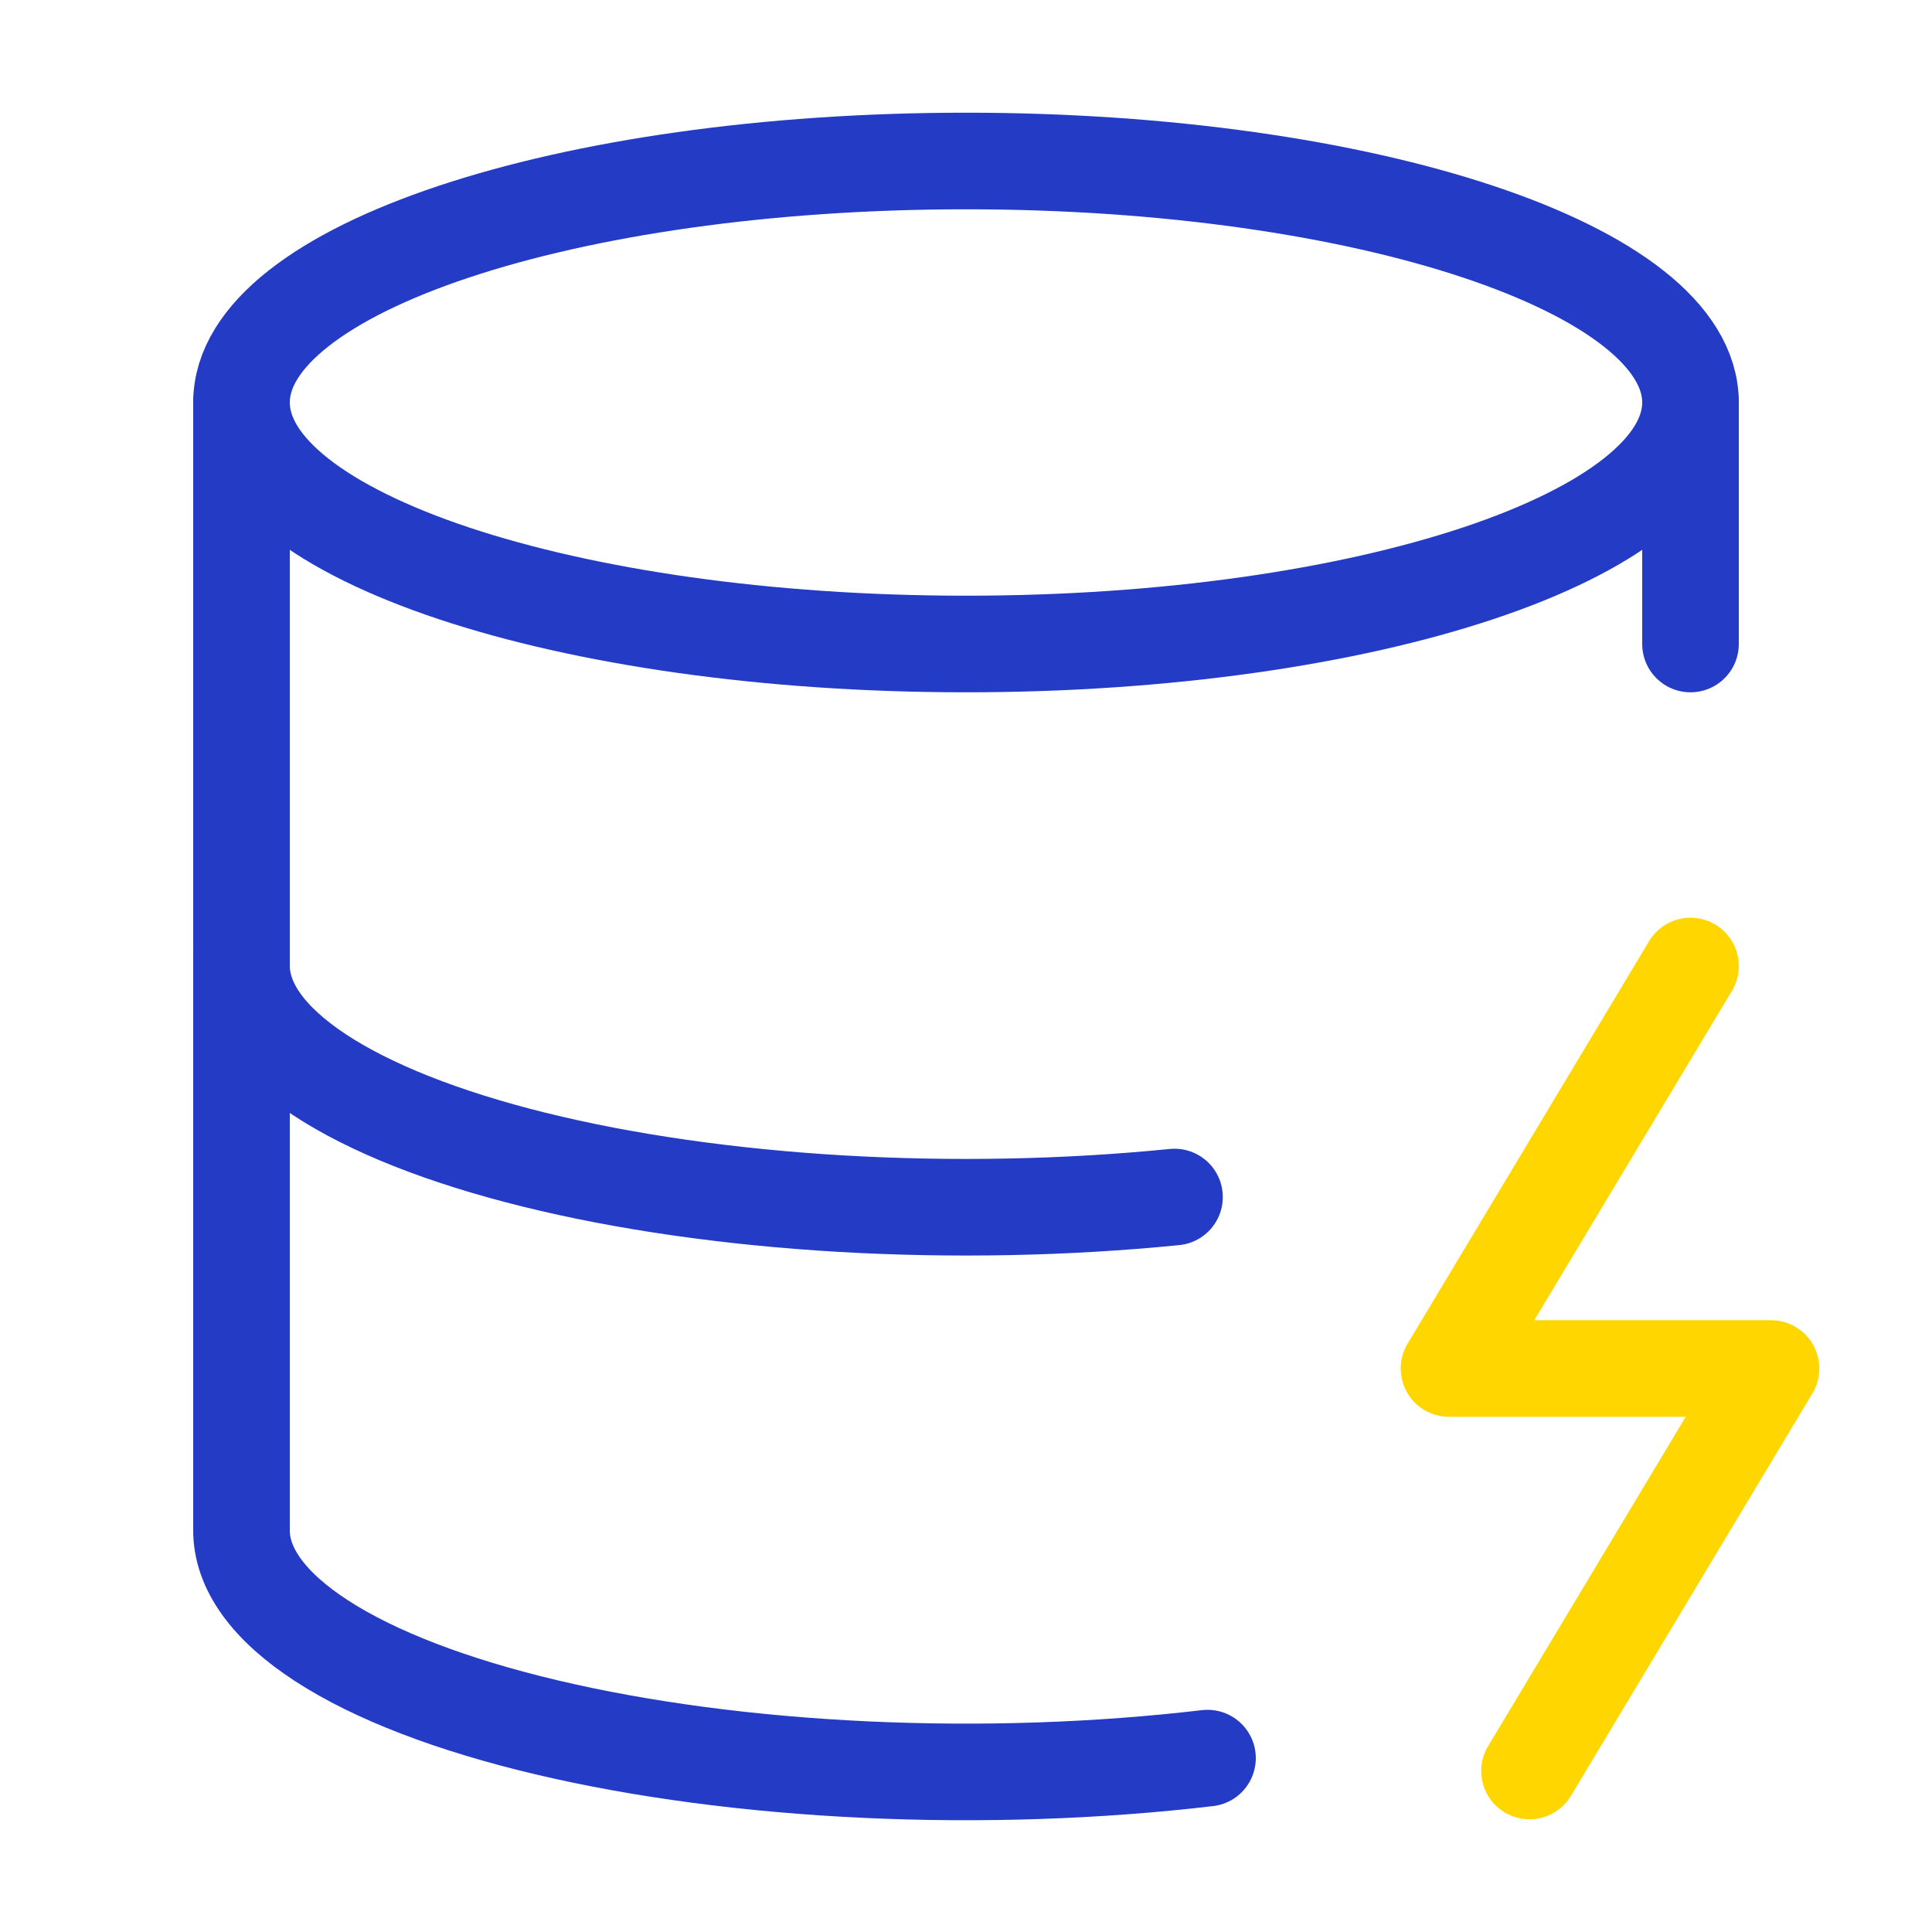
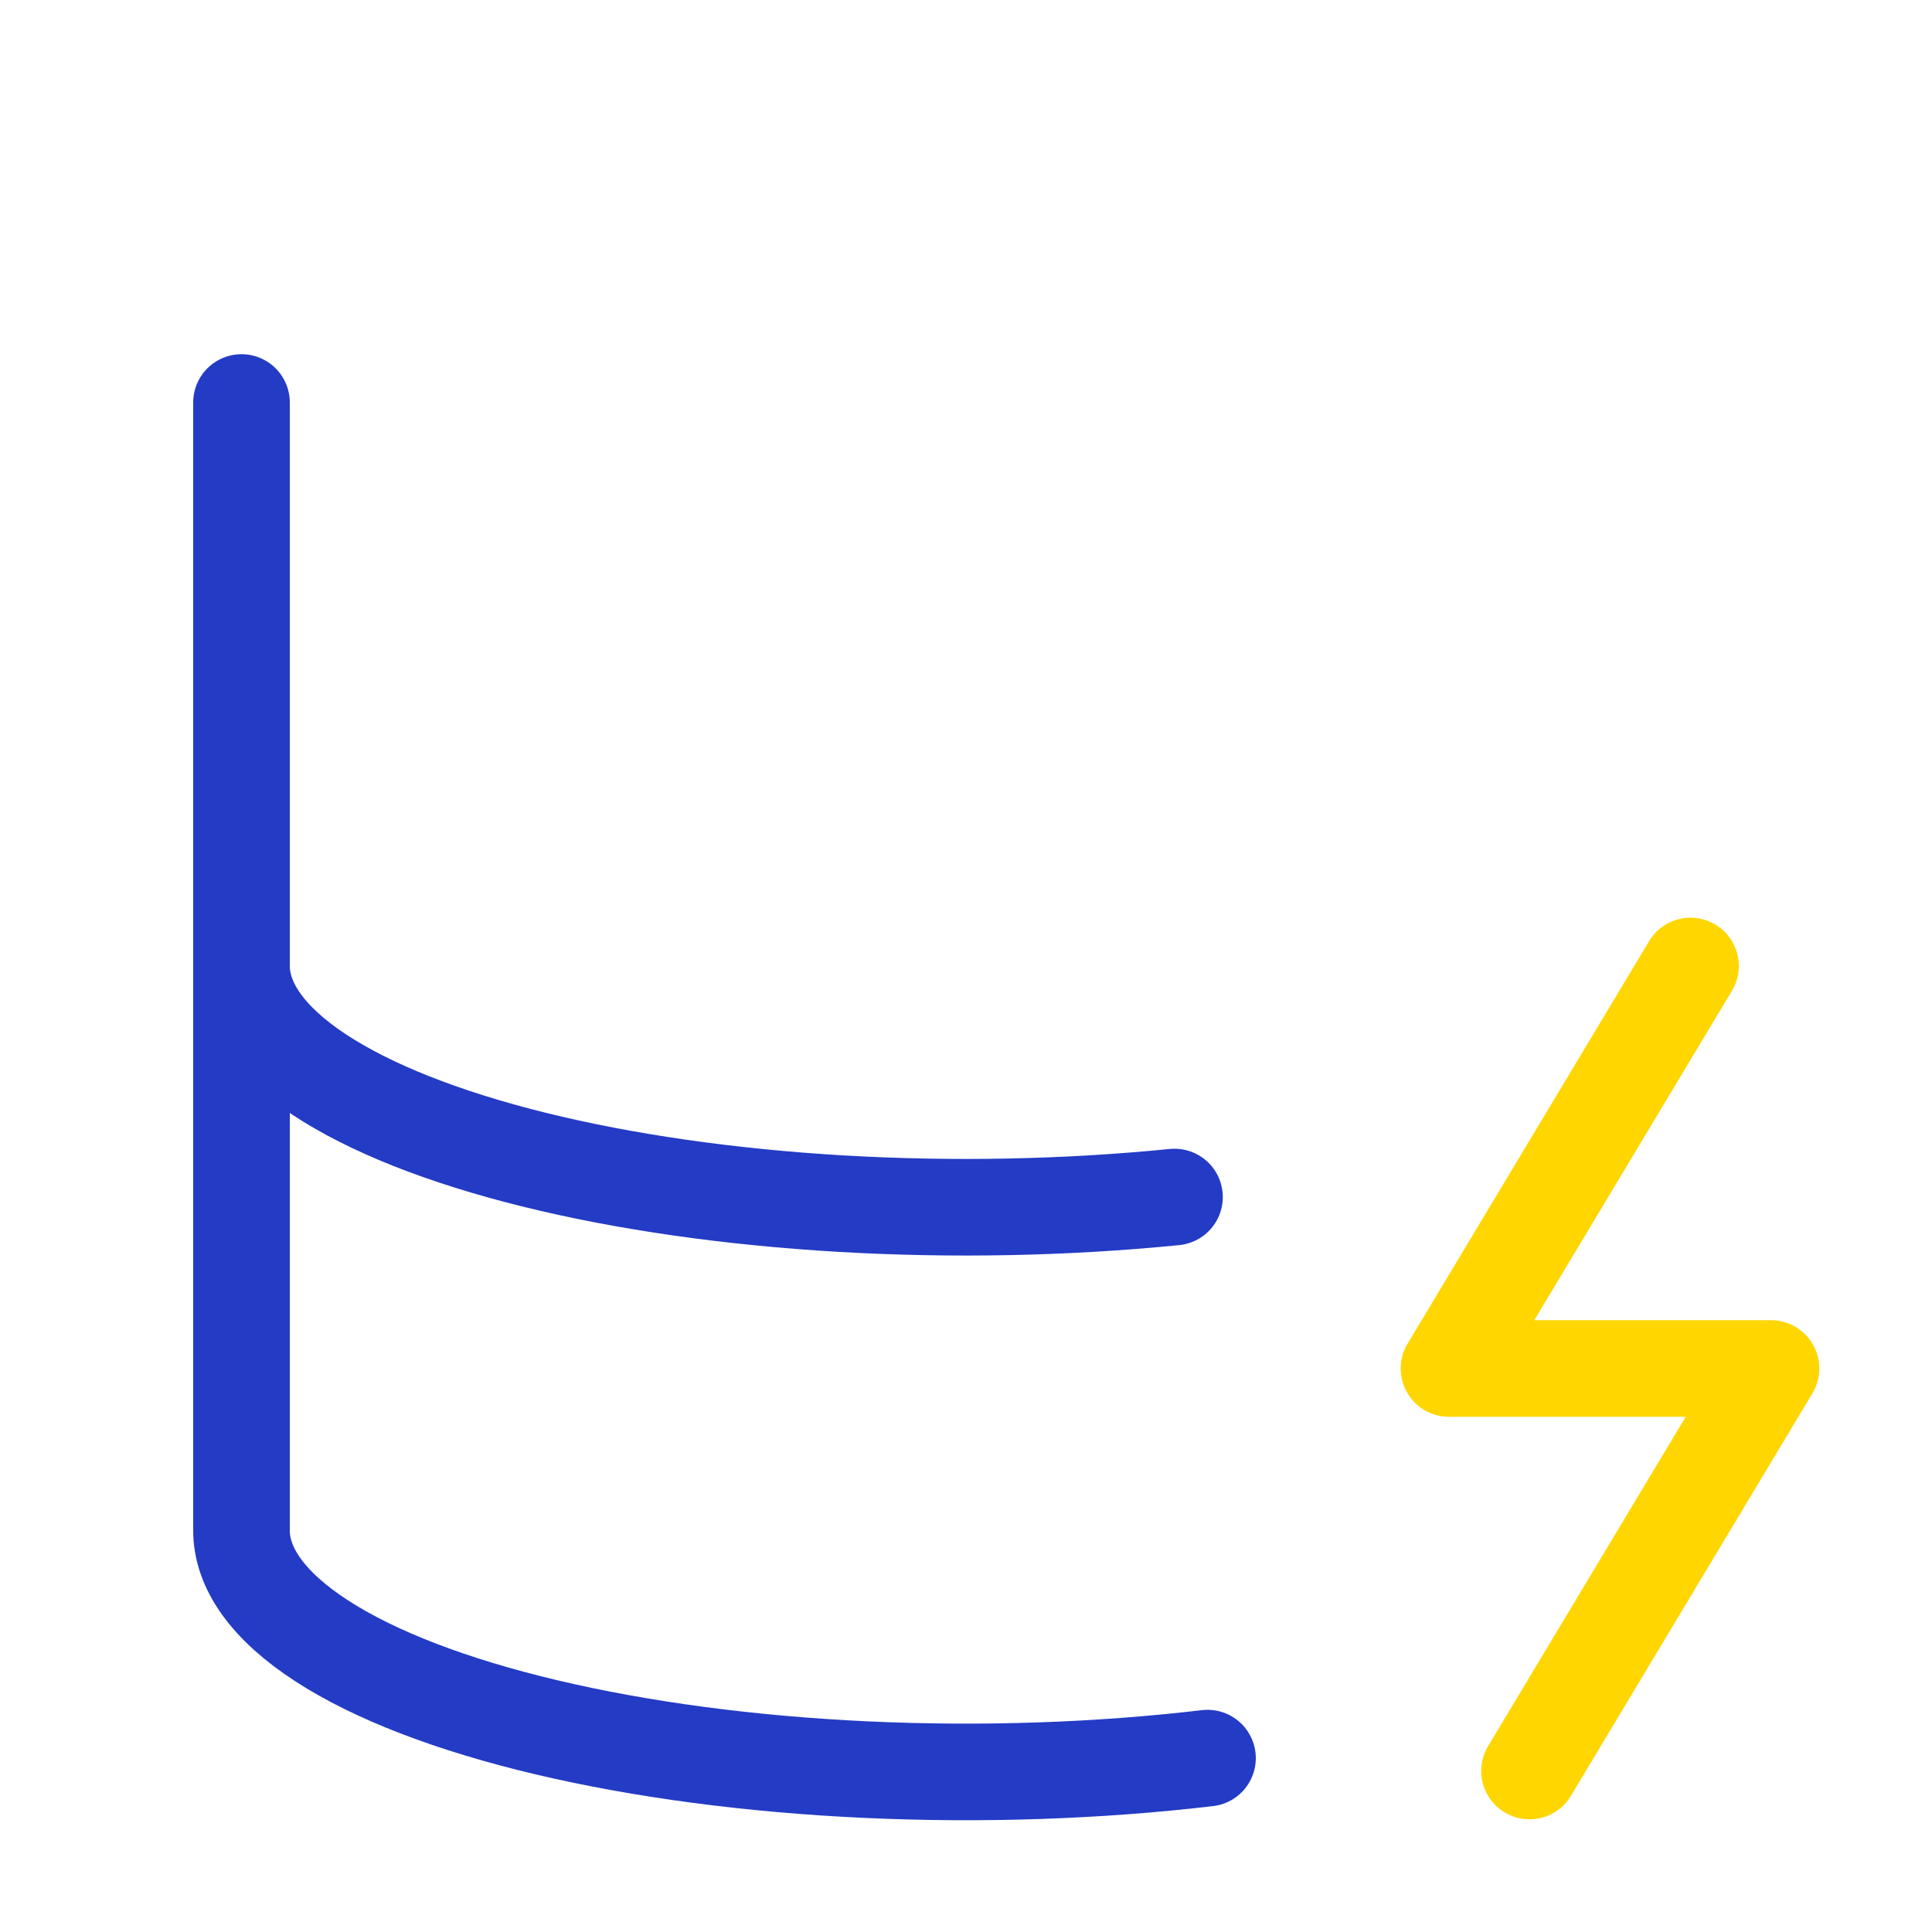
<svg xmlns="http://www.w3.org/2000/svg" width="60" height="60" viewBox="0 0 60 60" fill="none">
-   <path d="M30 20C42.426 20 52.5 16.642 52.5 12.5C52.5 8.358 42.426 5 30 5C17.574 5 7.5 8.358 7.5 12.5C7.5 16.642 17.574 20 30 20Z" stroke="#243BC5" stroke-width="3" stroke-linecap="round" stroke-linejoin="round" />
  <path d="M7.5 12.5V47.5C7.486 48.702 8.34 49.888 9.989 50.957C11.637 52.027 14.033 52.948 16.974 53.644C19.915 54.34 23.315 54.791 26.887 54.957C30.46 55.123 34.099 55.001 37.5 54.6" stroke="#243BC5" stroke-width="3" stroke-linecap="round" stroke-linejoin="round" />
-   <path d="M52.5 12.5V20" stroke="#243BC5" stroke-width="3" stroke-linecap="round" stroke-linejoin="round" />
  <path d="M52.5 30L45 42.5H55L47.5 55" stroke="#FFD600" stroke-width="3" stroke-linecap="round" stroke-linejoin="round" />
  <path d="M7.5 30C7.504 31.169 8.327 32.321 9.904 33.365C11.481 34.409 13.768 35.316 16.582 36.013C19.397 36.71 22.662 37.178 26.116 37.38C29.569 37.581 33.117 37.511 36.475 37.175" stroke="#243BC5" stroke-width="3" stroke-linecap="round" stroke-linejoin="round" />
</svg>